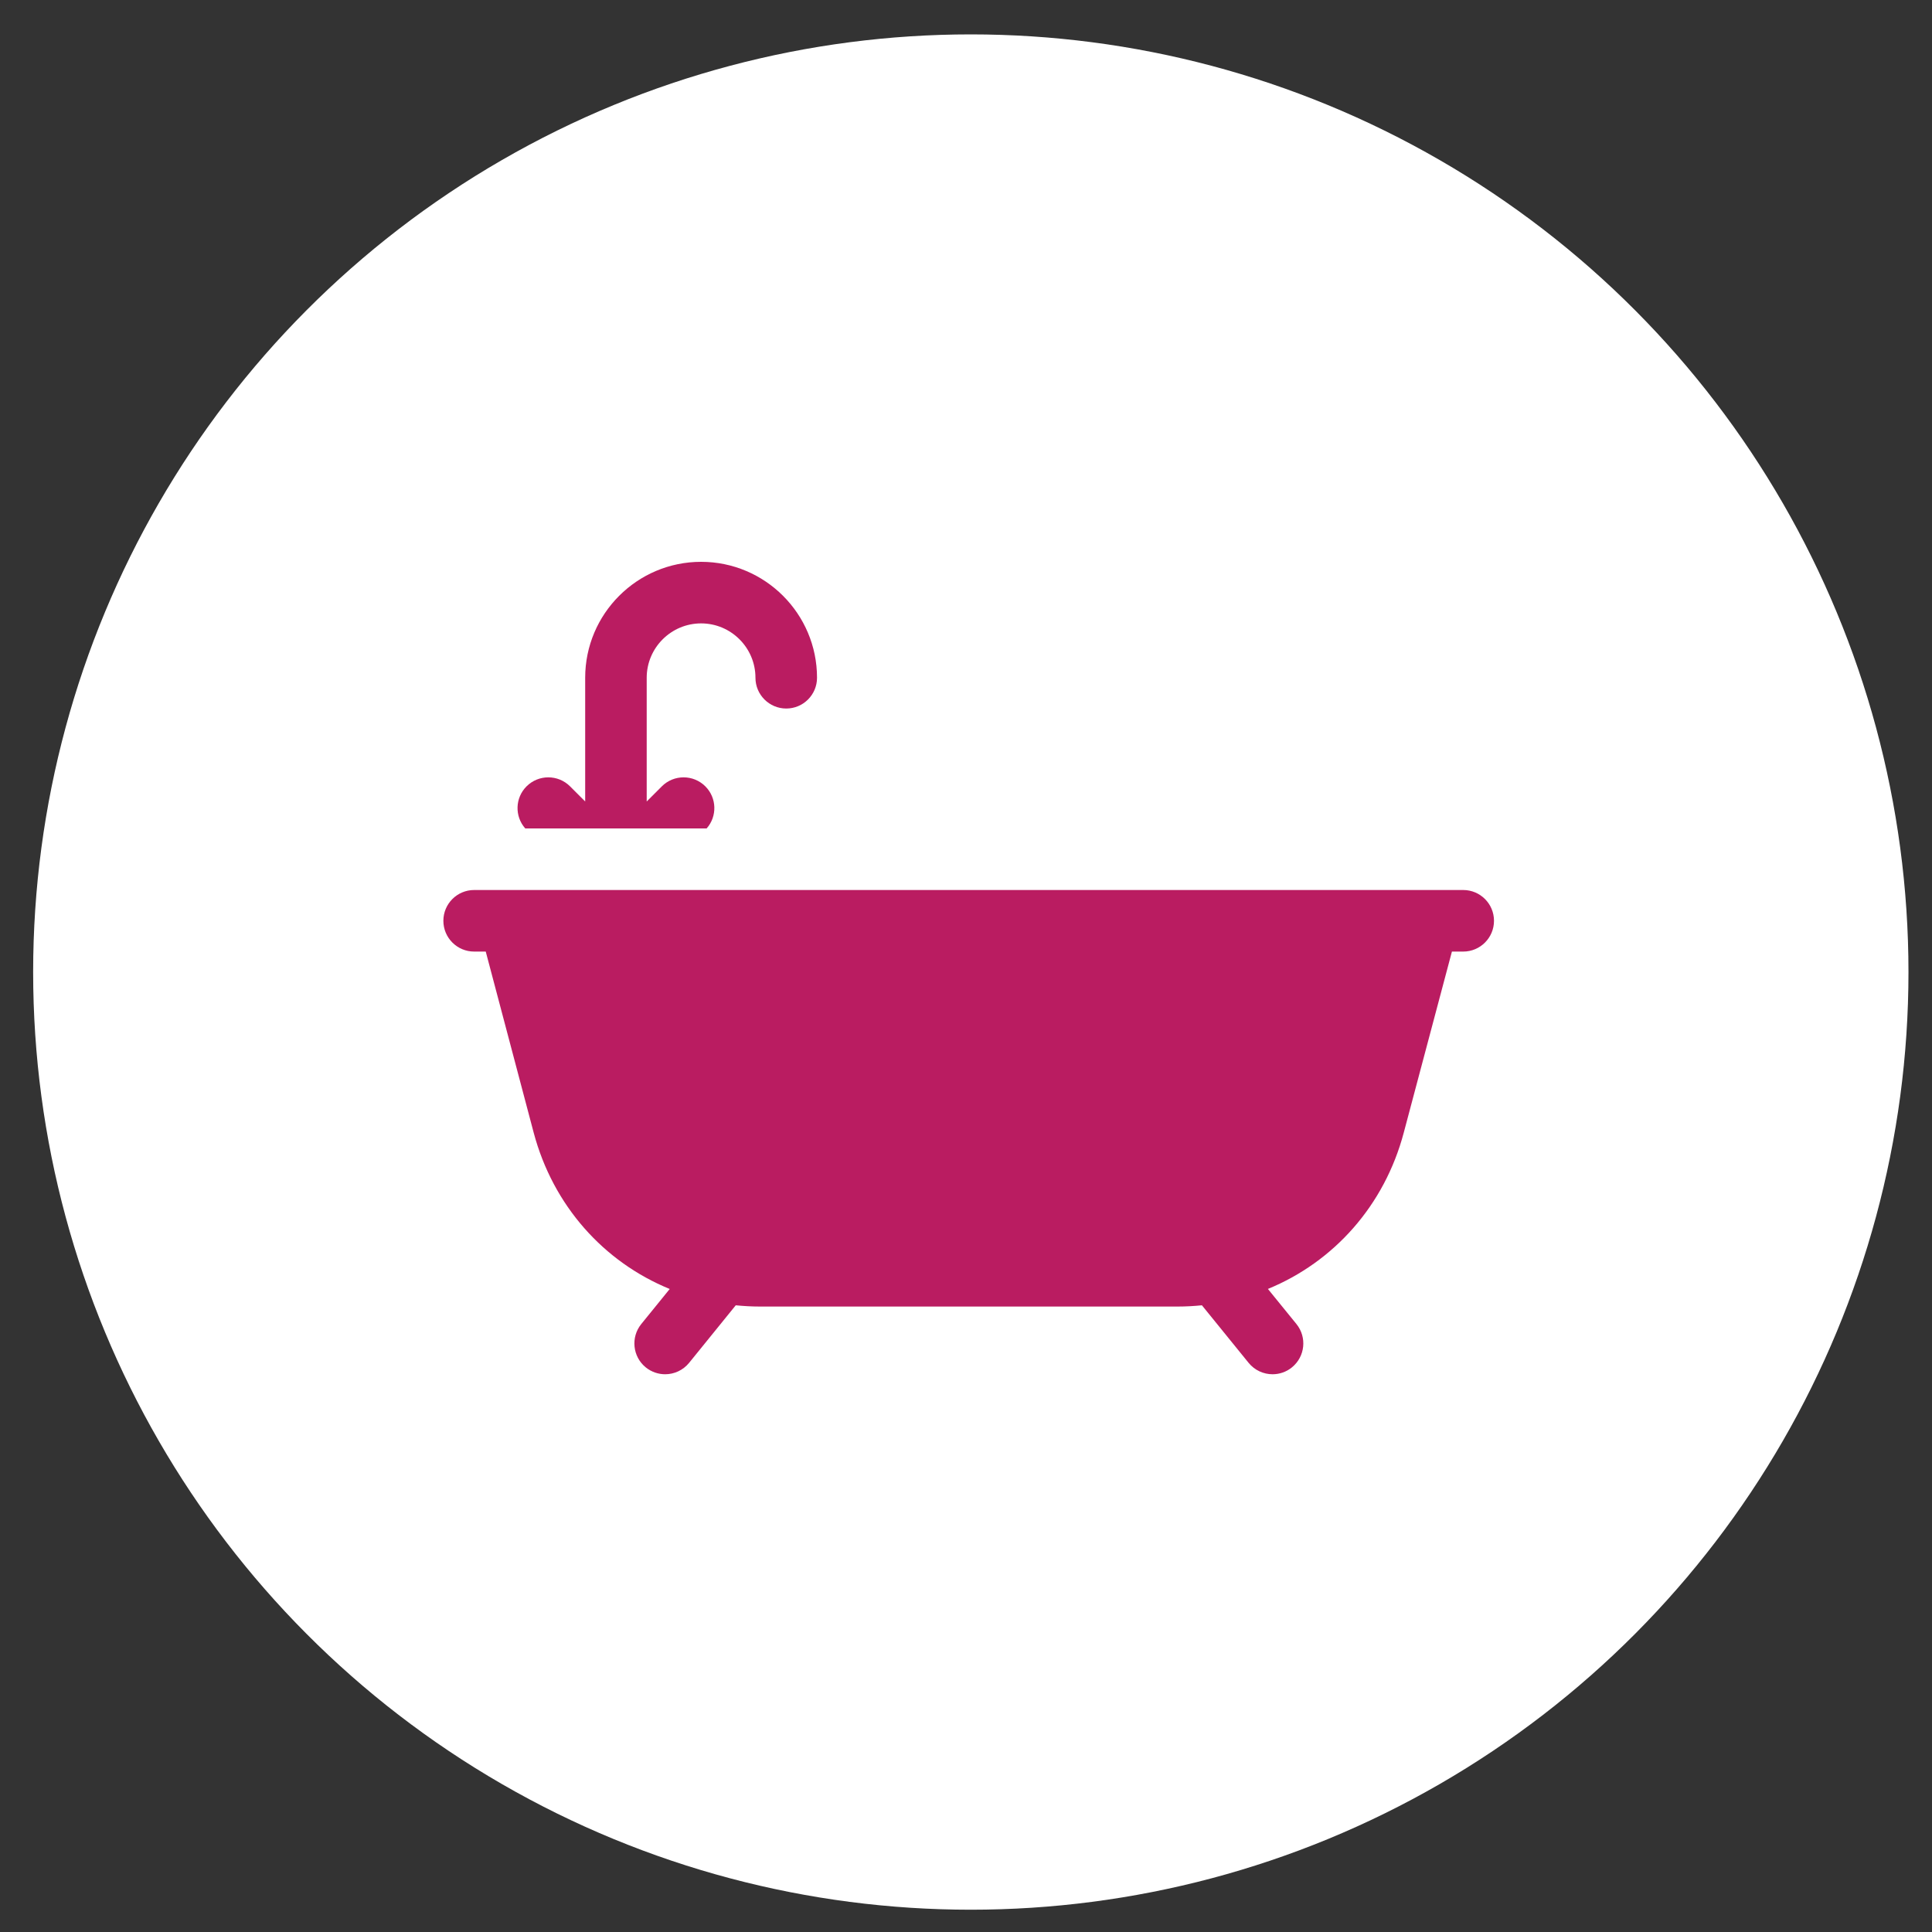
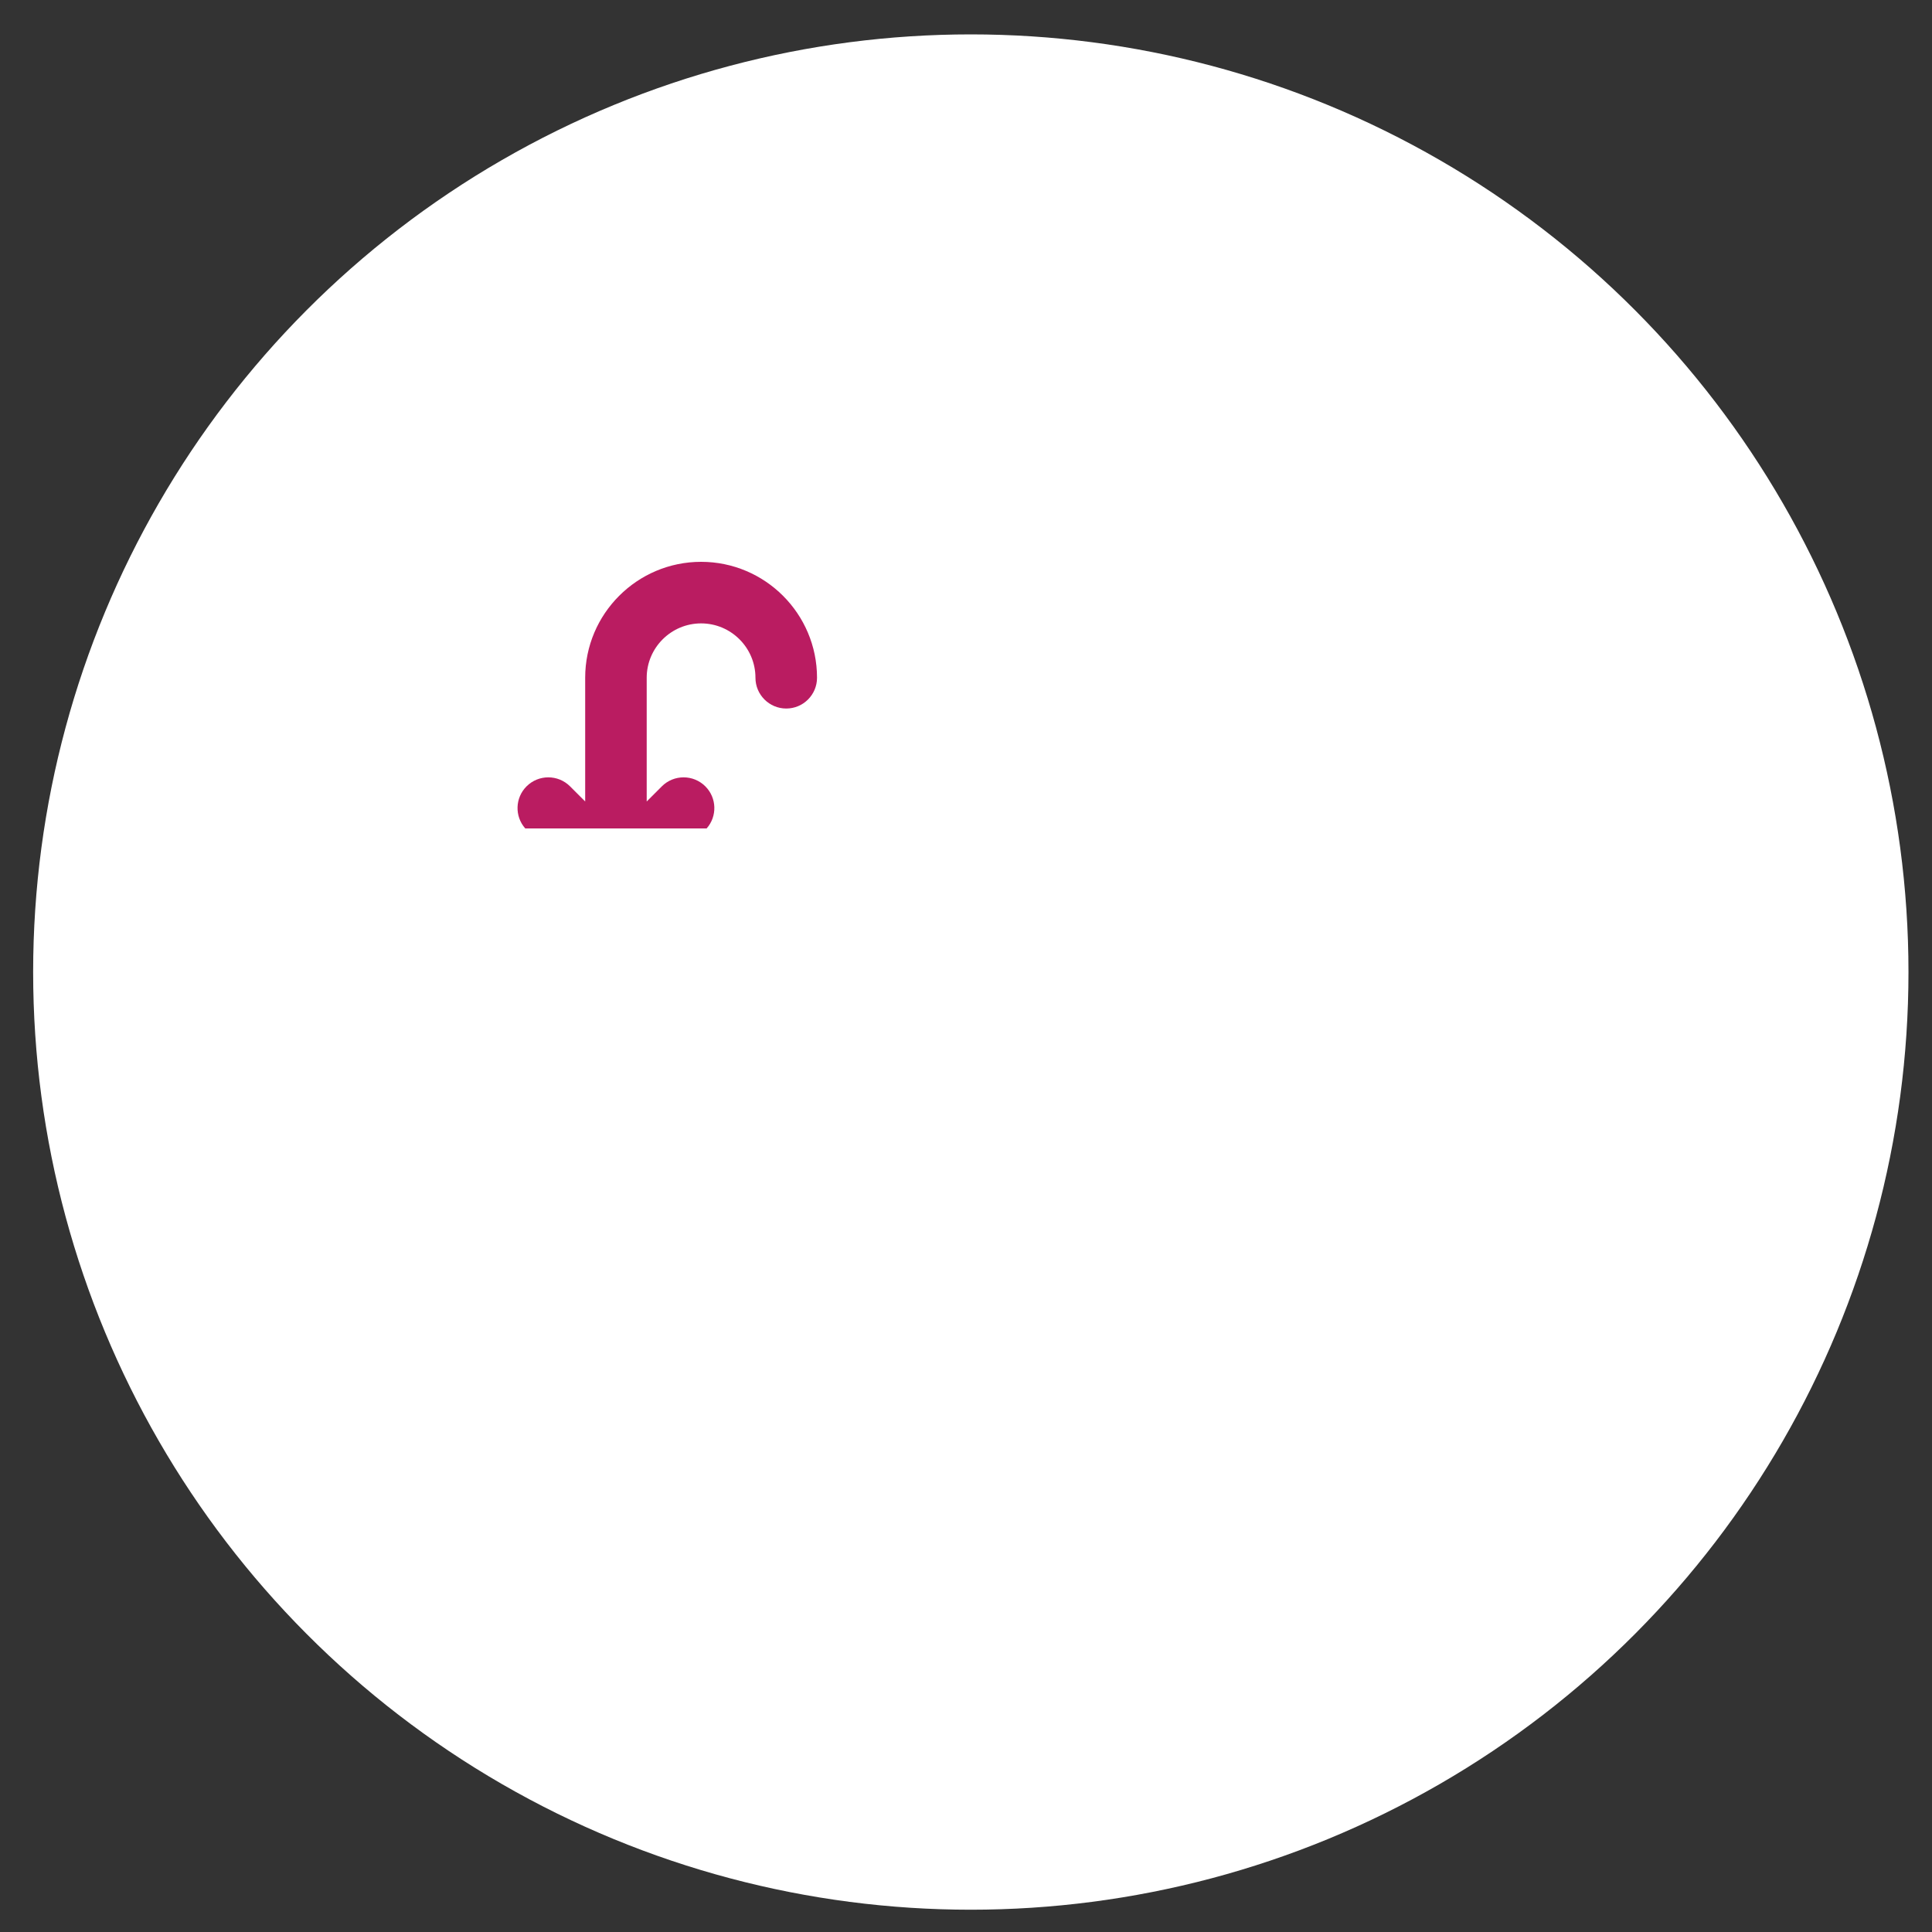
<svg xmlns="http://www.w3.org/2000/svg" width="45" height="45" viewBox="0 0 45 45" fill="none">
  <rect x="0" y="0" width="45" height="45" fill="#333333" stroke="none" />
  <circle cx="22.612" cy="22.641" r="21.84" fill="white" />
  <path d="M16.459 19.296C16.708 19.015 16.698 18.585 16.429 18.316C16.149 18.036 15.695 18.036 15.415 18.316L15.063 18.668V15.786C15.063 15.088 15.632 14.52 16.33 14.52C17.028 14.52 17.596 15.088 17.596 15.786C17.596 16.182 17.918 16.503 18.313 16.503C18.709 16.503 19.03 16.182 19.03 15.786C19.03 14.297 17.819 13.086 16.33 13.086C14.841 13.086 13.63 14.297 13.63 15.786V18.668L13.278 18.316C12.998 18.036 12.544 18.036 12.264 18.316C11.995 18.585 11.985 19.015 12.234 19.296H16.459Z" fill="#BA1C61" />
-   <path d="M34.081 20.73H33.267H11.866H11.044C10.648 20.73 10.327 21.051 10.327 21.447C10.327 21.843 10.648 22.164 11.044 22.164H11.314C11.685 23.569 12.057 24.975 12.43 26.38C12.883 28.085 14.065 29.396 15.599 30.023L14.936 30.84C14.687 31.148 14.734 31.599 15.041 31.849C15.174 31.956 15.334 32.009 15.493 32.009C15.701 32.009 15.908 31.918 16.05 31.744L17.137 30.403C17.321 30.421 17.507 30.432 17.696 30.432H27.431C27.622 30.432 27.81 30.421 27.995 30.403L29.083 31.744C29.225 31.918 29.432 32.009 29.64 32.009C29.799 32.009 29.959 31.957 30.091 31.849C30.399 31.599 30.446 31.148 30.197 30.84L29.532 30.022C31.065 29.393 32.246 28.083 32.697 26.379C33.1 24.859 33.468 23.474 33.818 22.164H34.081C34.477 22.164 34.798 21.843 34.798 21.447C34.798 21.051 34.477 20.73 34.081 20.73Z" fill="#BA1C61" />
</svg>